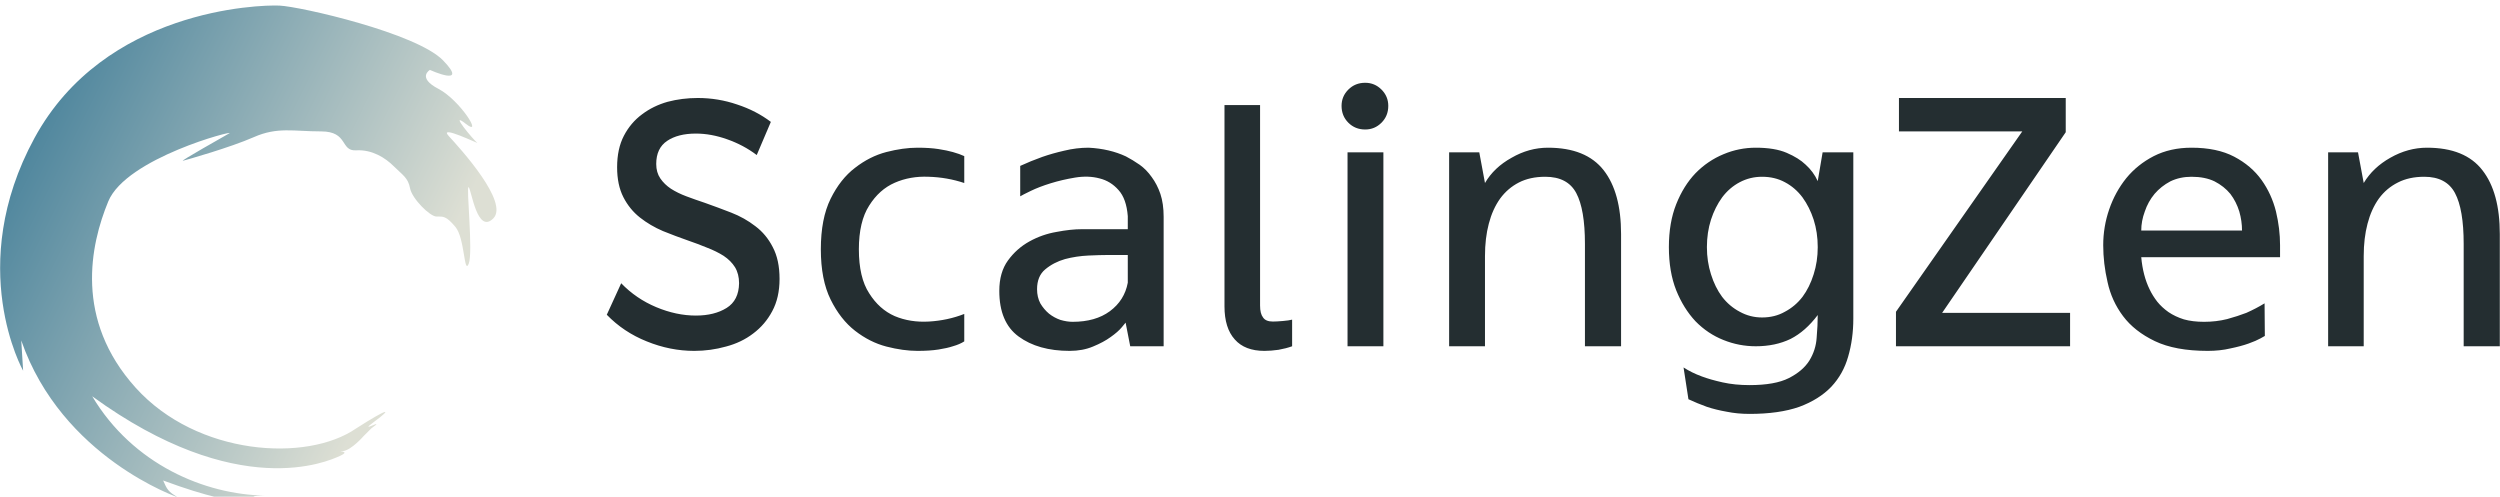
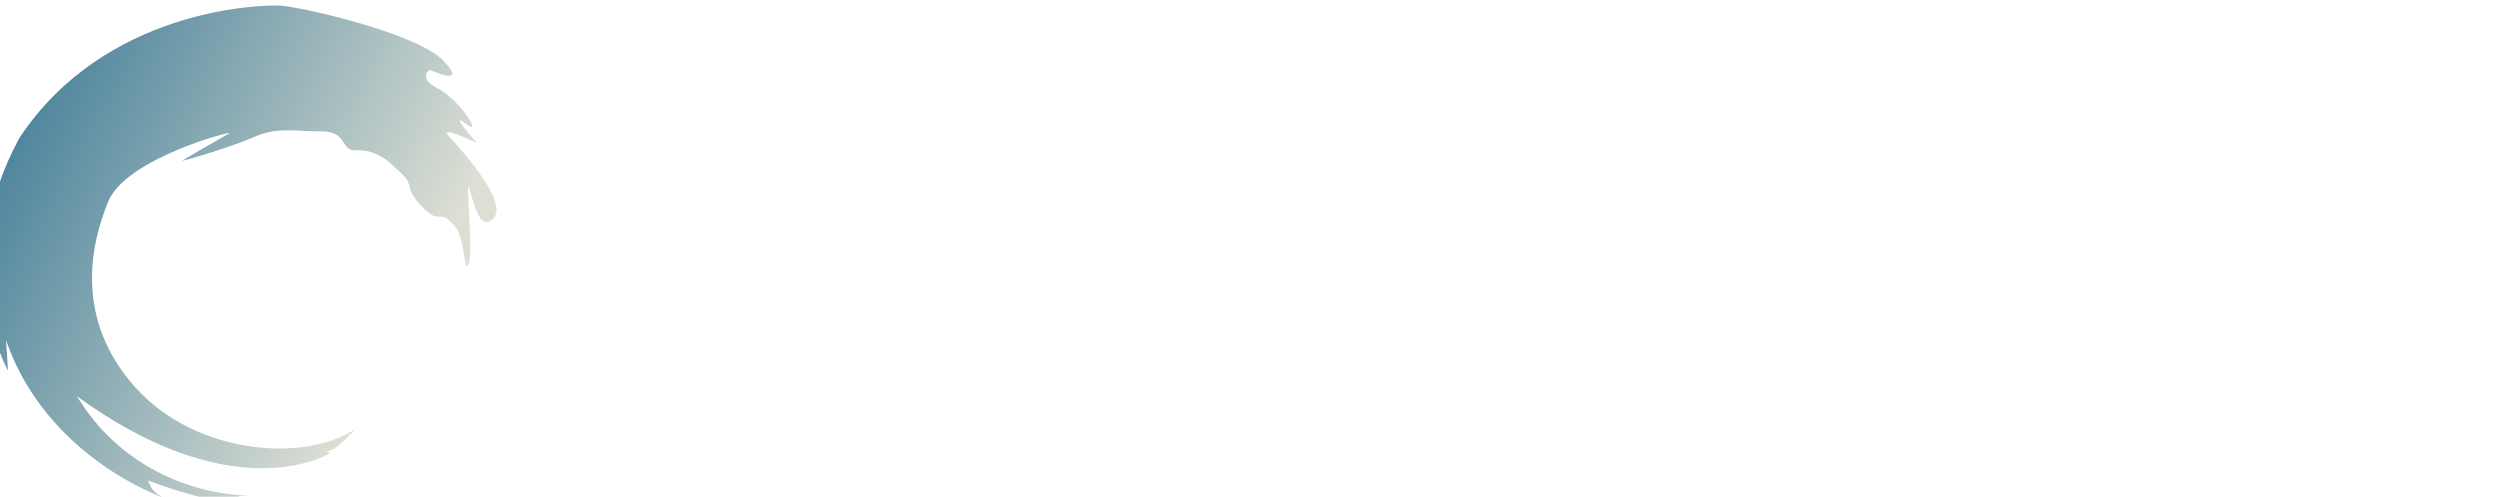
<svg xmlns="http://www.w3.org/2000/svg" data-v-423bf9ae="" viewBox="0 0 453 90" class="iconLeft">
  <g data-v-423bf9ae="" id="13cbb4f2-3422-4a6f-9c81-eb41a910d765" fill="#242E31" transform="matrix(4.922,0,0,4.922,109.409,11.062)">
-     <path d="M6.15 2.24L5.63 3.46L5.63 3.46Q5.14 3.09 4.54 2.88L4.54 2.88L4.54 2.88Q3.95 2.67 3.39 2.67L3.39 2.67L3.39 2.67Q2.73 2.67 2.33 2.94L2.33 2.94L2.33 2.94Q1.93 3.21 1.93 3.79L1.93 3.79L1.93 3.79Q1.93 4.10 2.08 4.32L2.08 4.32L2.08 4.32Q2.23 4.54 2.47 4.70L2.47 4.70L2.47 4.70Q2.72 4.86 3.04 4.98L3.04 4.98L3.04 4.98Q3.36 5.10 3.72 5.22L3.72 5.22L3.72 5.22Q4.20 5.39 4.69 5.58L4.69 5.58L4.69 5.58Q5.18 5.77 5.58 6.08L5.58 6.08L5.58 6.08Q5.98 6.38 6.22 6.85L6.22 6.85L6.22 6.85Q6.47 7.32 6.47 8.02L6.47 8.02L6.47 8.02Q6.47 8.71 6.20 9.21L6.20 9.21L6.20 9.21Q5.94 9.70 5.50 10.03L5.50 10.03L5.50 10.03Q5.07 10.36 4.50 10.51L4.50 10.51L4.50 10.51Q3.93 10.67 3.33 10.67L3.33 10.67L3.33 10.67Q2.44 10.67 1.58 10.32L1.58 10.32L1.58 10.32Q0.73 9.98 0.11 9.34L0.11 9.34L0.64 8.18L0.64 8.18Q1.19 8.75 1.93 9.06L1.93 9.06L1.93 9.06Q2.67 9.37 3.39 9.37L3.39 9.37L3.39 9.37Q4.07 9.37 4.52 9.09L4.52 9.09L4.52 9.09Q4.97 8.81 4.98 8.18L4.98 8.18L4.98 8.18Q4.98 7.84 4.83 7.59L4.83 7.59L4.83 7.59Q4.68 7.35 4.41 7.17L4.41 7.17L4.41 7.17Q4.14 7 3.80 6.87L3.80 6.87L3.80 6.87Q3.46 6.73 3.11 6.61L3.11 6.61L3.11 6.61Q2.65 6.45 2.18 6.26L2.18 6.26L2.18 6.26Q1.71 6.06 1.33 5.76L1.33 5.76L1.33 5.76Q0.95 5.46 0.72 5.01L0.72 5.01L0.72 5.01Q0.49 4.56 0.49 3.91L0.49 3.91L0.49 3.91Q0.49 3.23 0.74 2.75L0.74 2.75L0.74 2.75Q0.99 2.27 1.41 1.96L1.41 1.96L1.41 1.96Q1.82 1.65 2.35 1.50L2.35 1.50L2.35 1.50Q2.88 1.36 3.46 1.36L3.46 1.36L3.46 1.36Q4.21 1.36 4.91 1.60L4.91 1.60L4.91 1.60Q5.61 1.83 6.15 2.24L6.15 2.24ZM11.55 3.19L11.55 3.19L11.55 3.19Q12.00 3.19 12.32 3.24L12.32 3.24L12.32 3.24Q12.64 3.29 12.85 3.35L12.85 3.35L12.85 3.35Q13.10 3.42 13.27 3.50L13.27 3.50L13.27 4.49L13.27 4.49Q12.64 4.28 11.96 4.26L11.96 4.26L11.96 4.26Q11.28 4.23 10.71 4.48L10.71 4.48L10.71 4.48Q10.14 4.73 9.77 5.32L9.77 5.32L9.77 5.32Q9.39 5.91 9.39 6.93L9.39 6.93L9.39 6.93Q9.39 7.97 9.77 8.55L9.77 8.55L9.77 8.55Q10.14 9.14 10.71 9.39L10.71 9.39L10.71 9.39Q11.28 9.63 11.97 9.59L11.97 9.59L11.97 9.59Q12.66 9.55 13.27 9.31L13.27 9.31L13.27 10.32L13.27 10.32Q13.10 10.43 12.85 10.50L12.85 10.50L12.85 10.50Q12.64 10.57 12.32 10.62L12.32 10.62L12.32 10.62Q12.00 10.67 11.55 10.67L11.55 10.67L11.55 10.67Q11.02 10.67 10.40 10.51L10.40 10.51L10.40 10.51Q9.79 10.35 9.25 9.93L9.25 9.93L9.25 9.93Q8.71 9.51 8.35 8.78L8.35 8.78L8.35 8.78Q7.99 8.05 7.99 6.93L7.99 6.93L7.99 6.93Q7.99 5.80 8.35 5.07L8.35 5.07L8.35 5.07Q8.71 4.34 9.25 3.93L9.25 3.93L9.25 3.93Q9.79 3.51 10.40 3.35L10.40 3.35L10.40 3.35Q11.02 3.19 11.55 3.19ZM17.85 3.19L17.85 3.19L17.85 3.19Q18.62 3.23 19.22 3.51L19.22 3.51L19.22 3.51Q19.47 3.64 19.73 3.82L19.73 3.82L19.73 3.82Q19.98 4.00 20.17 4.27L20.17 4.27L20.17 4.27Q20.37 4.54 20.49 4.89L20.49 4.89L20.49 4.89Q20.61 5.25 20.61 5.73L20.61 5.73L20.61 10.50L19.38 10.50L19.21 9.63L19.21 9.63Q19.21 9.63 19.07 9.80L19.07 9.80L19.07 9.80Q18.93 9.97 18.66 10.16L18.66 10.16L18.66 10.16Q18.40 10.35 18.01 10.51L18.01 10.51L18.01 10.51Q17.63 10.67 17.15 10.67L17.15 10.67L17.15 10.67Q15.99 10.67 15.27 10.14L15.27 10.14L15.27 10.14Q14.56 9.62 14.56 8.46L14.56 8.46L14.56 8.46Q14.56 7.78 14.88 7.34L14.88 7.34L14.88 7.34Q15.20 6.90 15.67 6.64L15.67 6.64L15.67 6.64Q16.14 6.38 16.67 6.29L16.67 6.29L16.67 6.29Q17.19 6.19 17.60 6.19L17.60 6.19L19.29 6.19L19.29 5.71L19.29 5.71Q19.24 5.07 18.95 4.75L18.95 4.75L18.95 4.75Q18.66 4.42 18.25 4.32L18.25 4.32L18.25 4.32Q17.84 4.21 17.35 4.29L17.35 4.29L17.35 4.29Q16.87 4.37 16.45 4.50L16.45 4.50L16.45 4.50Q16.03 4.63 15.72 4.78L15.72 4.78L15.72 4.78Q15.41 4.93 15.33 4.98L15.33 4.98L15.33 3.86L15.33 3.86Q15.72 3.68 16.14 3.53L16.14 3.53L16.14 3.53Q16.51 3.40 16.95 3.30L16.95 3.30L16.95 3.30Q17.40 3.19 17.85 3.19ZM17.26 9.60L17.26 9.60L17.26 9.60Q18.10 9.60 18.63 9.21L18.63 9.21L18.63 9.21Q19.17 8.81 19.29 8.16L19.29 8.16L19.29 7.14L18.55 7.14L18.55 7.14Q18.28 7.14 17.84 7.16L17.84 7.16L17.84 7.16Q17.40 7.18 16.98 7.29L16.98 7.29L16.98 7.29Q16.56 7.41 16.25 7.67L16.25 7.67L16.25 7.67Q15.95 7.92 15.95 8.40L15.95 8.40L15.95 8.40Q15.95 8.69 16.07 8.92L16.07 8.92L16.07 8.92Q16.20 9.14 16.39 9.30L16.39 9.30L16.39 9.30Q16.58 9.45 16.81 9.53L16.81 9.53L16.81 9.53Q17.05 9.60 17.26 9.60ZM25.34 9.52L25.34 10.50L25.34 10.50Q25.12 10.58 24.84 10.63L24.84 10.63L24.84 10.63Q24.56 10.67 24.32 10.67L24.32 10.67L24.32 10.67Q23.60 10.67 23.23 10.25L23.23 10.25L23.23 10.25Q22.85 9.83 22.85 9.03L22.85 9.03L22.85 1.62L24.16 1.62L24.16 9.00L24.16 9.00Q24.16 9.30 24.27 9.44L24.27 9.44L24.27 9.44Q24.37 9.59 24.63 9.59L24.63 9.59L24.63 9.59Q24.77 9.59 25.00 9.57L25.00 9.57L25.00 9.57Q25.23 9.55 25.34 9.52L25.34 9.52ZM28.70 3.36L28.70 10.50L27.38 10.50L27.38 3.36L28.70 3.36ZM28.88 1.65L28.88 1.65L28.88 1.65Q28.88 2.02 28.63 2.27L28.63 2.27L28.63 2.27Q28.38 2.52 28.03 2.52L28.03 2.52L28.03 2.52Q27.66 2.52 27.41 2.27L27.41 2.27L27.41 2.27Q27.16 2.02 27.16 1.65L27.16 1.65L27.16 1.65Q27.16 1.30 27.41 1.05L27.41 1.05L27.41 1.05Q27.66 0.80 28.03 0.80L28.03 0.80L28.03 0.80Q28.38 0.80 28.63 1.05L28.63 1.05L28.63 1.05Q28.88 1.30 28.88 1.65ZM34.76 3.19L34.76 3.19L34.76 3.19Q36.16 3.19 36.81 4.02L36.81 4.02L36.81 4.02Q37.45 4.84 37.45 6.37L37.45 6.37L37.45 10.50L36.12 10.50L36.12 6.73L36.12 6.73Q36.12 5.46 35.80 4.86L35.80 4.86L35.80 4.86Q35.48 4.26 34.66 4.26L34.66 4.26L34.66 4.26Q34.10 4.26 33.69 4.47L33.69 4.47L33.69 4.47Q33.28 4.68 33.00 5.06L33.00 5.06L33.00 5.06Q32.72 5.45 32.58 5.99L32.58 5.99L32.58 5.99Q32.44 6.52 32.44 7.18L32.44 7.18L32.44 10.50L31.12 10.50L31.12 3.36L32.23 3.36L32.44 4.49L32.44 4.49Q32.77 3.92 33.42 3.56L33.42 3.56L33.42 3.56Q34.06 3.19 34.76 3.19ZM44.87 3.36L46.00 3.36L46.00 9.48L46.00 9.48Q46.00 10.23 45.81 10.88L45.81 10.88L45.81 10.88Q45.63 11.52 45.19 11.99L45.19 11.99L45.19 11.99Q44.74 12.46 44.01 12.73L44.01 12.73L44.01 12.73Q43.27 12.99 42.18 12.99L42.18 12.99L42.18 12.99Q41.73 12.99 41.34 12.91L41.34 12.91L41.34 12.91Q40.94 12.84 40.61 12.73L40.61 12.73L40.61 12.73Q40.25 12.60 39.93 12.45L39.93 12.45L39.75 11.28L39.75 11.28Q40.04 11.47 40.42 11.61L40.42 11.61L40.42 11.61Q40.74 11.73 41.19 11.83L41.19 11.83L41.19 11.83Q41.64 11.93 42.18 11.93L42.18 11.93L42.18 11.93Q43.12 11.93 43.63 11.67L43.63 11.67L43.63 11.67Q44.14 11.41 44.38 11.03L44.38 11.03L44.38 11.03Q44.62 10.64 44.65 10.19L44.65 10.19L44.65 10.19Q44.69 9.73 44.69 9.35L44.69 9.35L44.69 9.35Q44.24 9.95 43.69 10.23L43.69 10.23L43.69 10.23Q43.13 10.50 42.41 10.50L42.41 10.50L42.41 10.50Q41.79 10.50 41.22 10.27L41.22 10.27L41.22 10.27Q40.64 10.04 40.19 9.58L40.19 9.58L40.19 9.58Q39.75 9.11 39.48 8.44L39.48 8.44L39.48 8.44Q39.21 7.76 39.21 6.85L39.21 6.85L39.21 6.85Q39.21 5.95 39.48 5.27L39.48 5.27L39.48 5.27Q39.75 4.59 40.19 4.13L40.19 4.13L40.19 4.13Q40.64 3.67 41.22 3.43L41.22 3.43L41.22 3.43Q41.79 3.19 42.41 3.19L42.41 3.19L42.41 3.19Q43.11 3.19 43.55 3.38L43.55 3.38L43.55 3.38Q43.99 3.57 44.24 3.81L44.24 3.81L44.24 3.81Q44.53 4.07 44.69 4.42L44.69 4.42L44.87 3.36ZM42.64 9.44L42.64 9.44L42.64 9.44Q43.11 9.44 43.48 9.23L43.48 9.23L43.48 9.23Q43.86 9.03 44.13 8.68L44.13 8.68L44.13 8.68Q44.39 8.33 44.54 7.85L44.54 7.85L44.54 7.85Q44.69 7.38 44.69 6.85L44.69 6.85L44.69 6.85Q44.69 6.31 44.54 5.84L44.54 5.84L44.54 5.84Q44.39 5.38 44.13 5.02L44.13 5.02L44.13 5.02Q43.86 4.66 43.48 4.46L43.48 4.46L43.48 4.46Q43.11 4.26 42.64 4.26L42.64 4.26L42.64 4.26Q42.20 4.26 41.82 4.46L41.82 4.46L41.82 4.46Q41.44 4.66 41.17 5.02L41.17 5.02L41.17 5.02Q40.91 5.38 40.76 5.84L40.76 5.84L40.76 5.84Q40.61 6.31 40.61 6.85L40.61 6.85L40.61 6.85Q40.61 7.38 40.76 7.85L40.76 7.85L40.76 7.85Q40.91 8.33 41.17 8.68L41.17 8.68L41.17 8.68Q41.44 9.03 41.82 9.23L41.82 9.23L41.82 9.23Q42.20 9.44 42.64 9.44ZM53.82 1.36L53.82 1.36L53.82 2.62L49.27 9.27L53.98 9.27L53.98 10.50L47.57 10.50L47.57 9.23L52.22 2.59L47.68 2.59L47.68 1.36L53.82 1.36ZM59.05 10.67L59.05 10.67L59.05 10.67Q57.85 10.67 57.10 10.31L57.10 10.31L57.10 10.31Q56.35 9.95 55.93 9.39L55.93 9.39L55.93 9.39Q55.51 8.83 55.36 8.14L55.36 8.14L55.36 8.14Q55.20 7.45 55.20 6.78L55.20 6.78L55.20 6.78Q55.20 6.10 55.42 5.46L55.42 5.46L55.42 5.46Q55.64 4.82 56.05 4.31L56.05 4.31L56.05 4.31Q56.46 3.81 57.06 3.50L57.06 3.50L57.06 3.50Q57.67 3.19 58.45 3.19L58.45 3.19L58.45 3.19Q59.39 3.19 60.02 3.52L60.02 3.52L60.02 3.52Q60.65 3.85 61.03 4.38L61.03 4.38L61.03 4.38Q61.40 4.90 61.56 5.54L61.56 5.54L61.56 5.54Q61.71 6.17 61.71 6.78L61.71 6.78L61.71 7.22L56.60 7.22L56.60 7.22Q56.66 7.90 56.91 8.41L56.91 8.41L56.91 8.41Q57.02 8.64 57.19 8.86L57.19 8.86L57.19 8.86Q57.36 9.07 57.60 9.24L57.60 9.24L57.60 9.24Q57.85 9.41 58.17 9.51L58.17 9.51L58.17 9.51Q58.49 9.60 58.91 9.60L58.91 9.60L58.91 9.60Q59.36 9.60 59.76 9.50L59.76 9.50L59.76 9.50Q60.16 9.39 60.47 9.27L60.47 9.27L60.47 9.27Q60.83 9.11 61.14 8.92L61.14 8.92L61.15 10.12L61.15 10.12Q61.15 10.12 60.99 10.21L60.99 10.21L60.99 10.21Q60.83 10.30 60.55 10.40L60.55 10.40L60.55 10.40Q60.27 10.50 59.88 10.58L59.88 10.58L59.88 10.58Q59.50 10.67 59.05 10.67ZM56.60 6.24L60.31 6.24L60.31 6.24Q60.31 5.89 60.21 5.54L60.21 5.54L60.21 5.54Q60.10 5.18 59.88 4.89L59.88 4.89L59.88 4.89Q59.65 4.61 59.30 4.43L59.30 4.43L59.30 4.43Q58.95 4.26 58.45 4.26L58.45 4.26L58.45 4.26Q58.02 4.26 57.67 4.43L57.67 4.43L57.67 4.43Q57.33 4.61 57.09 4.89L57.09 4.89L57.09 4.89Q56.85 5.18 56.73 5.54L56.73 5.54L56.73 5.54Q56.60 5.89 56.60 6.24L56.60 6.24ZM67.12 3.19L67.12 3.19L67.12 3.19Q68.52 3.19 69.16 4.02L69.16 4.02L69.16 4.02Q69.80 4.84 69.80 6.37L69.80 6.37L69.80 10.50L68.47 10.50L68.47 6.73L68.47 6.73Q68.47 5.46 68.15 4.86L68.15 4.86L68.15 4.86Q67.83 4.26 67.02 4.26L67.02 4.26L67.02 4.26Q66.46 4.26 66.05 4.47L66.05 4.47L66.05 4.47Q65.63 4.68 65.35 5.06L65.35 5.06L65.35 5.06Q65.07 5.45 64.93 5.99L64.93 5.99L64.93 5.99Q64.79 6.52 64.79 7.18L64.79 7.18L64.79 10.50L63.48 10.50L63.48 3.36L64.58 3.36L64.79 4.49L64.79 4.49Q65.13 3.92 65.77 3.56L65.77 3.56L65.77 3.56Q66.42 3.19 67.12 3.19Z" />
-   </g>
+     </g>
  <defs data-v-423bf9ae="">
    <linearGradient data-v-423bf9ae="" gradientTransform="rotate(25)" id="093ba37c-75ff-4315-9736-b402694d64bb" x1="0%" y1="0%" x2="100%" y2="0%">
      <stop data-v-423bf9ae="" offset="0%" style="stop-color: rgb(39, 109, 142); stop-opacity: 1;" />
      <stop data-v-423bf9ae="" offset="100%" style="stop-color: rgb(221, 223, 212); stop-opacity: 1;" />
    </linearGradient>
  </defs>
  <g data-v-423bf9ae="" id="42886794-8d35-48e7-b778-919151cd6d58" transform="matrix(1.813,0,0,1.813,-9.041,-9.879)" stroke="none" fill="url(#093ba37c-75ff-4315-9736-b402694d64bb)">
-     <path d="M40.579 48.27c3.404-2.175 3.593-1.986 1.796-.662-1.796 1.323 1.419-.567-.283.662l-.756.756s-1.23 1.418-2.08 1.513c-.852.094.944-.095-.284.473-1.23.567-10.222 4.624-24.771-5.957 4.066 6.808 11.25 9.833 17.302 9.927 0 0-1.892 0-.851.19 1.04.189-.473 1.606-9.36-1.702.379.85.473 1.134 1.513 1.701 0 0-11.63-3.97-15.694-15.694.094 1.418.188 3.026.188 3.026s-5.862-10.4 1.135-23.259C15.43 6.387 30.841 5.914 32.921 6.008c2.08.095 13.708 2.742 16.356 5.484 2.648 2.741-1.323.946-1.323.946s-1.325.756.851 1.89c2.174 1.135 4.537 4.916 2.74 3.498-1.795-1.418.852 1.702 1.135 1.891.284.19-3.97-1.89-2.835-.662 1.134 1.229 6.05 6.619 4.443 8.226-1.608 1.607-2.175-2.837-2.459-3.12-.283-.284.474 6.523 0 7.657-.472 1.135-.378-2.551-1.322-3.686-.946-1.134-1.23-1.04-1.892-1.04-.661 0-2.457-1.796-2.647-2.837-.19-1.04-.756-1.324-1.608-2.174-.85-.851-2.174-1.702-3.781-1.607-1.607.094-.756-1.892-3.499-1.892-2.741 0-4.349-.471-6.712.568-2.363 1.04-6.713 2.269-7.091 2.363-.378.095 3.97-2.363 4.633-2.742.662-.377-10.306 2.459-12.102 6.808-1.797 4.35-3.403 11.818 2.742 18.625 6.146 6.808 17.112 7.469 22.029 4.066" />
+     <path d="M40.579 48.27l-.756.756s-1.23 1.418-2.08 1.513c-.852.094.944-.095-.284.473-1.23.567-10.222 4.624-24.771-5.957 4.066 6.808 11.25 9.833 17.302 9.927 0 0-1.892 0-.851.19 1.04.189-.473 1.606-9.36-1.702.379.85.473 1.134 1.513 1.701 0 0-11.63-3.97-15.694-15.694.094 1.418.188 3.026.188 3.026s-5.862-10.4 1.135-23.259C15.43 6.387 30.841 5.914 32.921 6.008c2.08.095 13.708 2.742 16.356 5.484 2.648 2.741-1.323.946-1.323.946s-1.325.756.851 1.89c2.174 1.135 4.537 4.916 2.74 3.498-1.795-1.418.852 1.702 1.135 1.891.284.19-3.97-1.89-2.835-.662 1.134 1.229 6.05 6.619 4.443 8.226-1.608 1.607-2.175-2.837-2.459-3.12-.283-.284.474 6.523 0 7.657-.472 1.135-.378-2.551-1.322-3.686-.946-1.134-1.23-1.04-1.892-1.04-.661 0-2.457-1.796-2.647-2.837-.19-1.04-.756-1.324-1.608-2.174-.85-.851-2.174-1.702-3.781-1.607-1.607.094-.756-1.892-3.499-1.892-2.741 0-4.349-.471-6.712.568-2.363 1.04-6.713 2.269-7.091 2.363-.378.095 3.97-2.363 4.633-2.742.662-.377-10.306 2.459-12.102 6.808-1.797 4.35-3.403 11.818 2.742 18.625 6.146 6.808 17.112 7.469 22.029 4.066" />
  </g>
</svg>